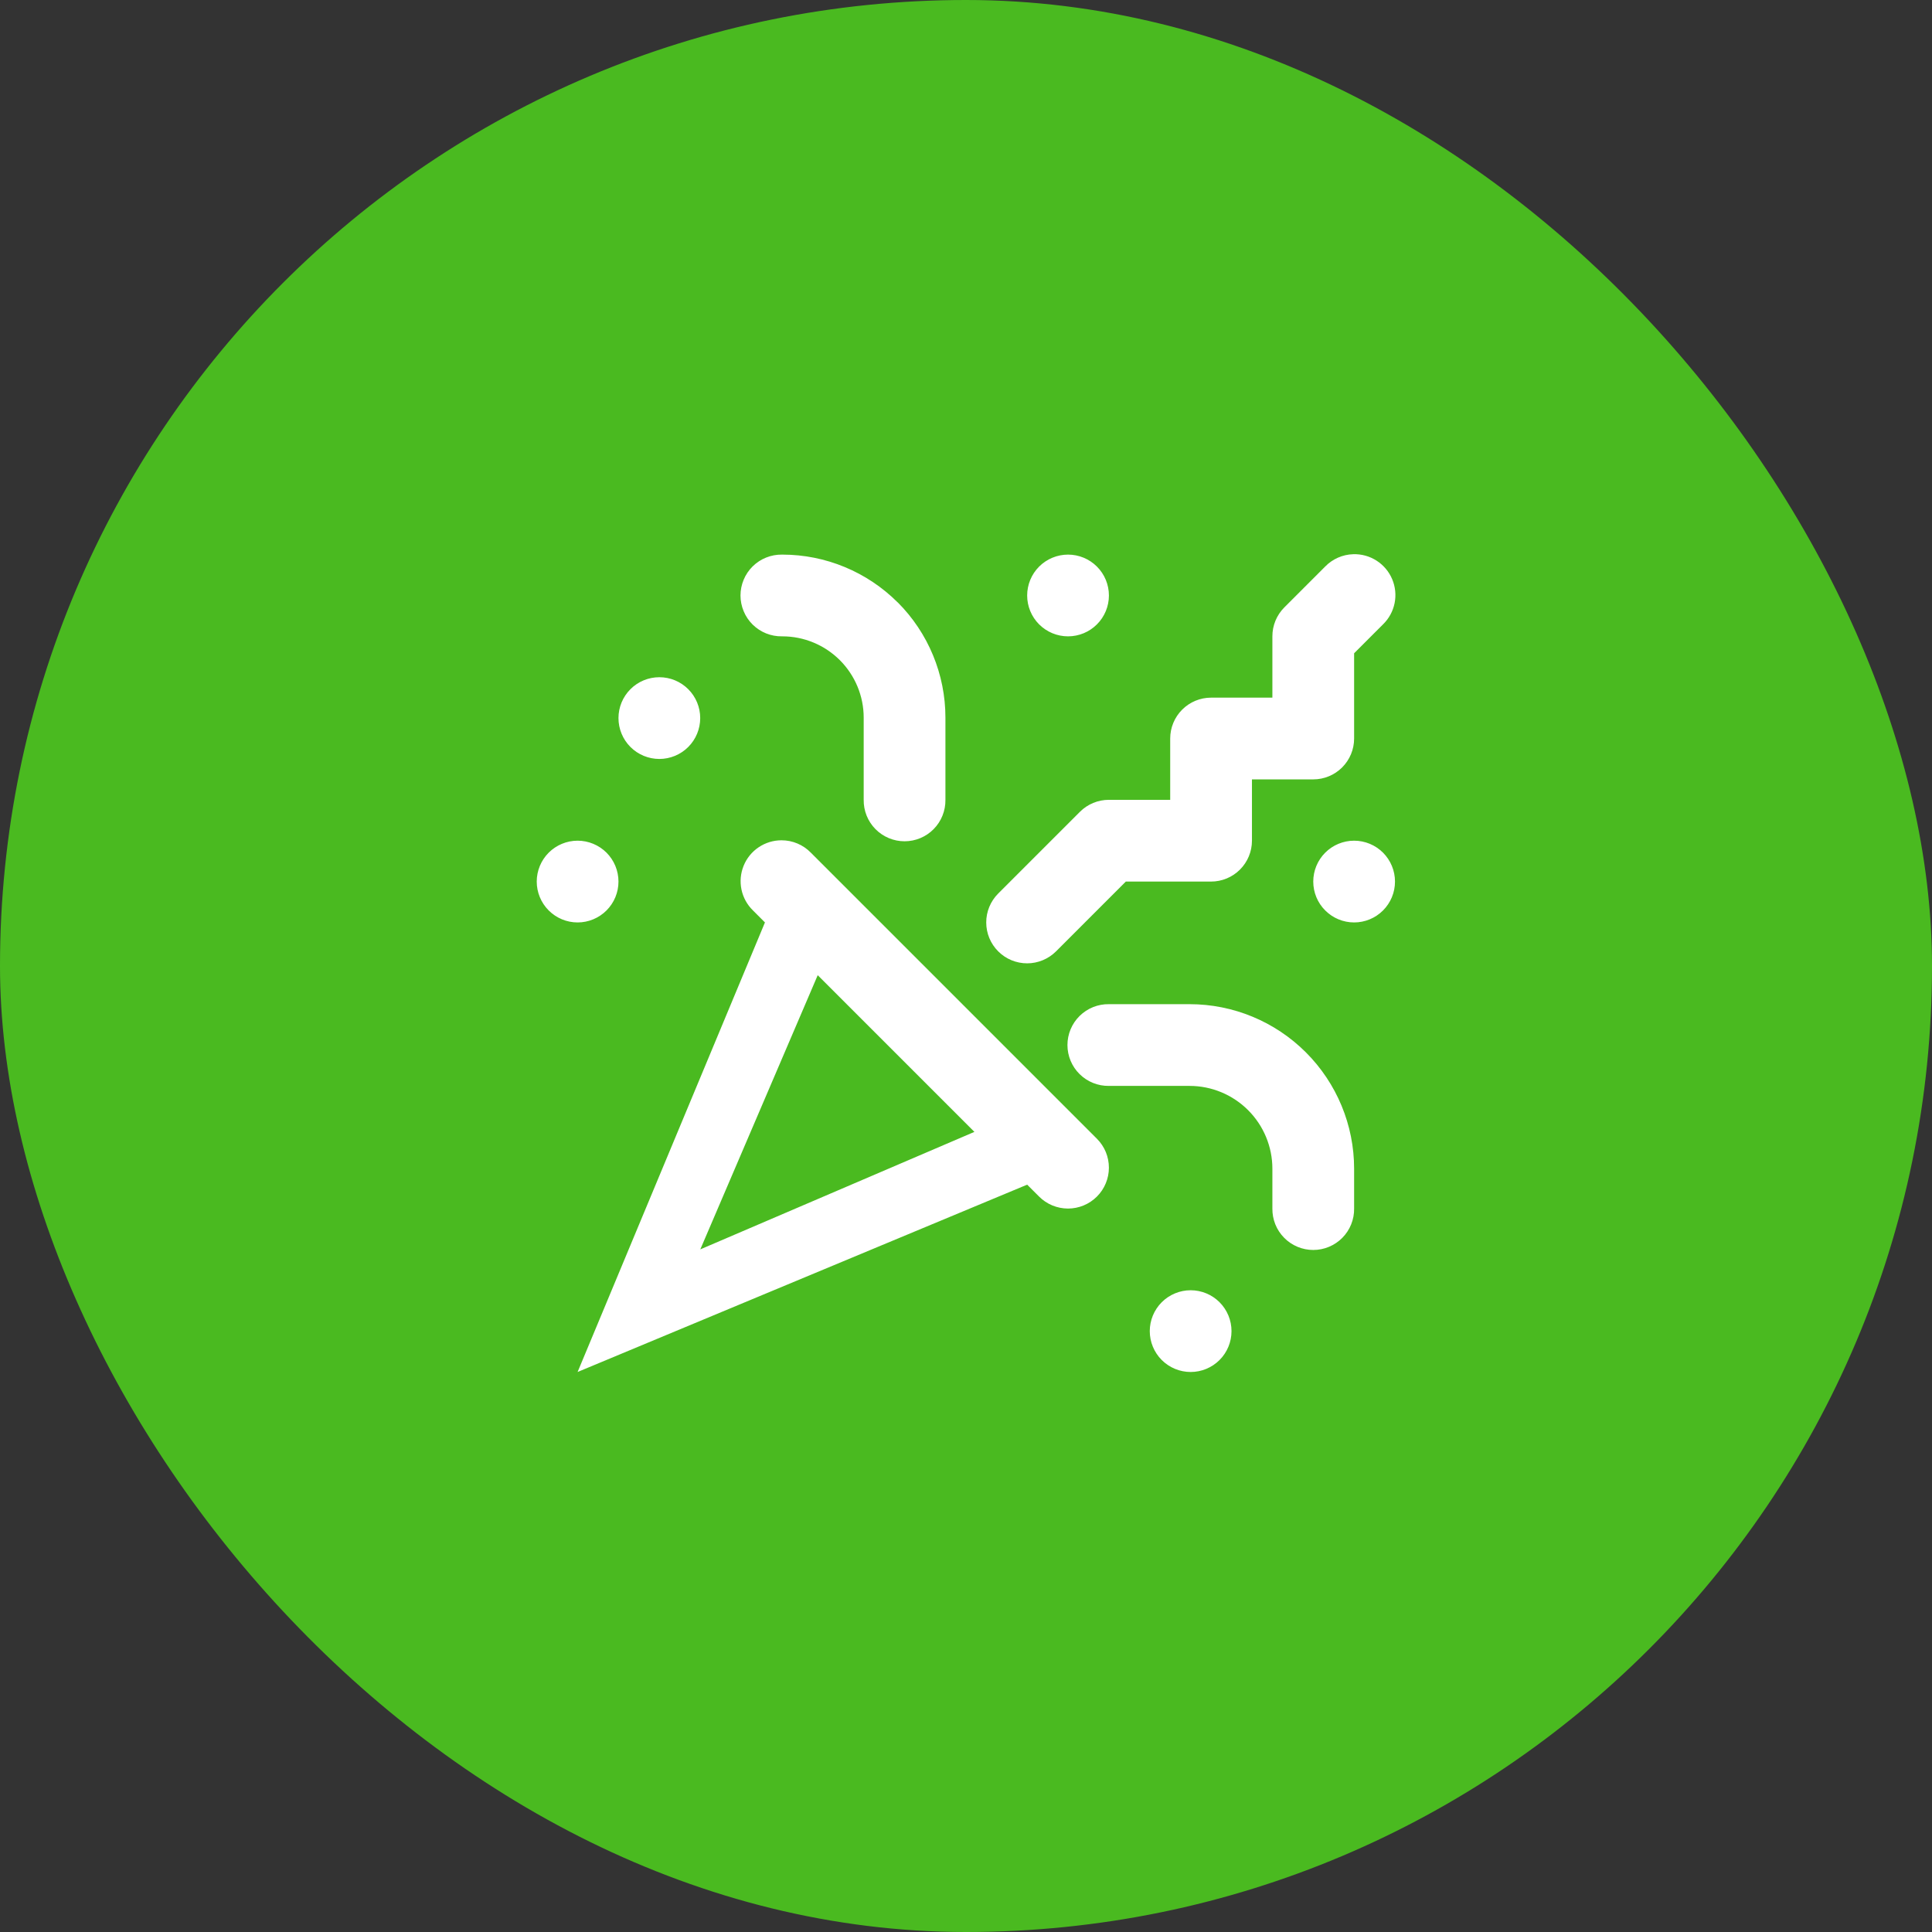
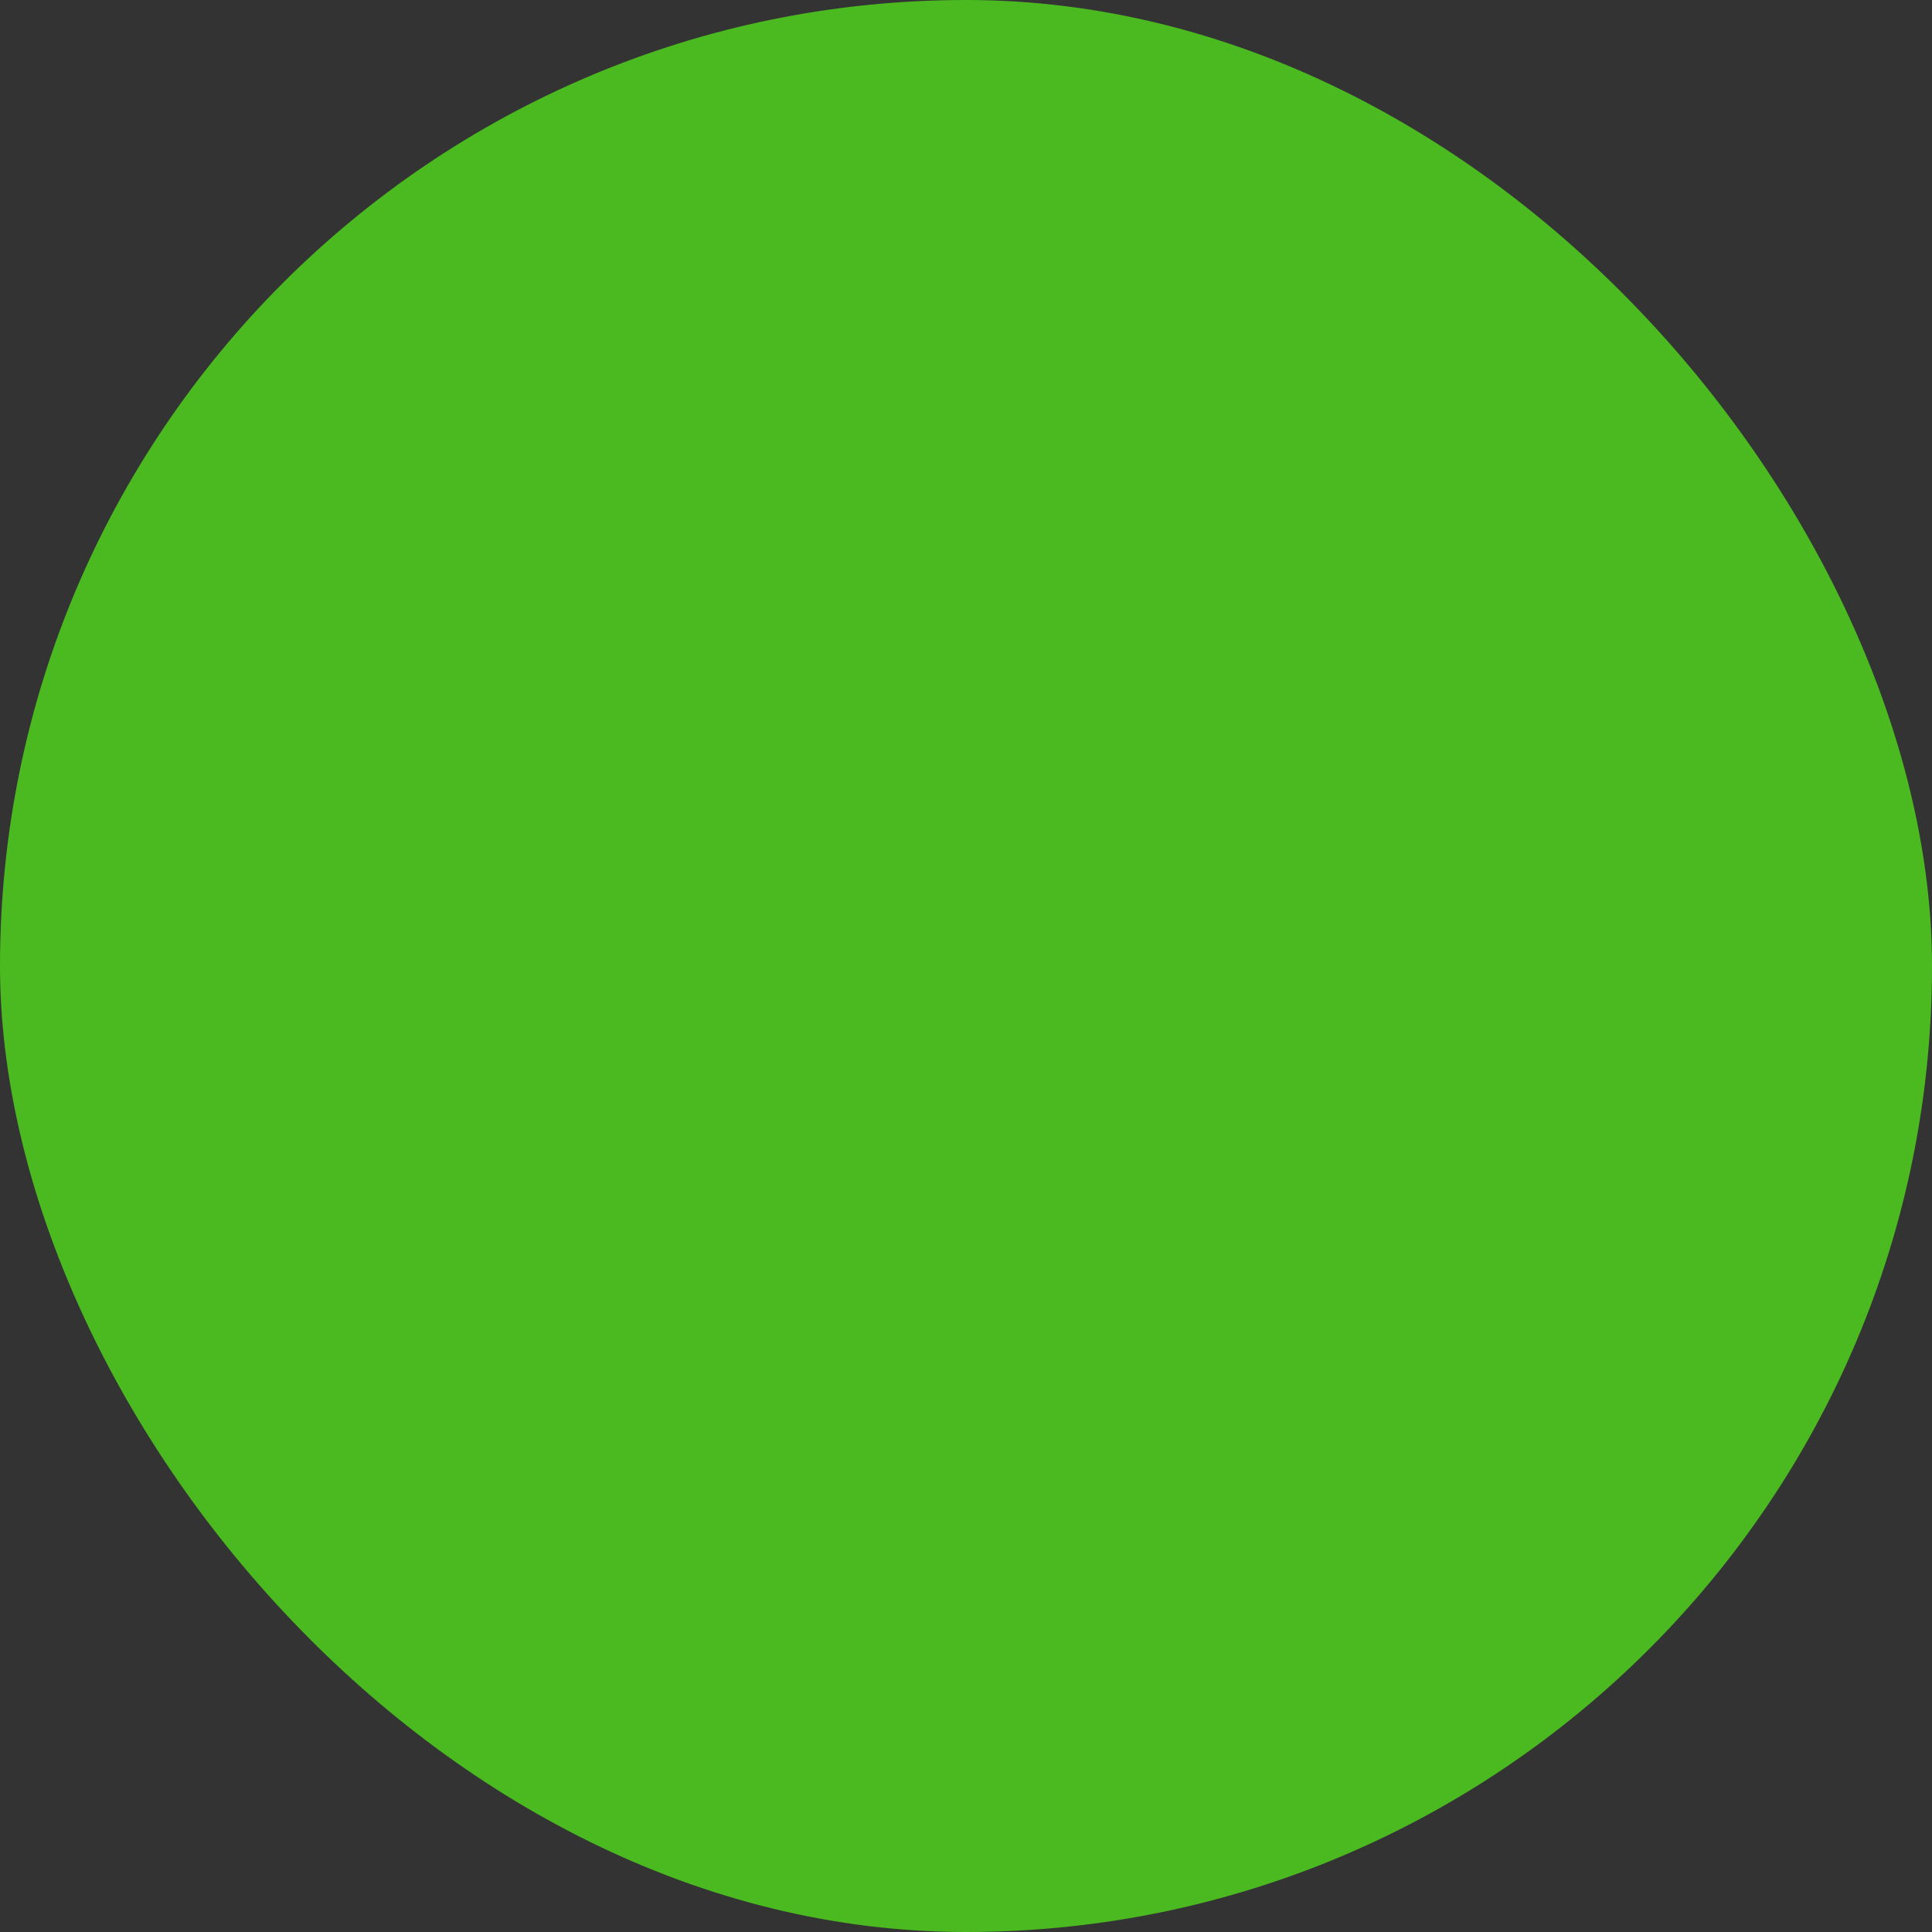
<svg xmlns="http://www.w3.org/2000/svg" width="108" height="108" viewBox="0 0 108 108" fill="none">
  <rect x="0" y="0" width="108" height="108" fill="#333333" stroke="none" />
  <rect width="108" height="108" rx="54" fill="#4ABA20" />
-   <path d="M75.647 30.981C75.054 30.998 74.49 31.246 74.076 31.672L71.792 33.957C71.365 34.386 71.126 34.967 71.127 35.572V38.999H67.7C67.094 38.999 66.513 39.24 66.085 39.668C65.656 40.097 65.415 40.678 65.415 41.284V44.711H61.989C61.688 44.71 61.39 44.769 61.112 44.884C60.834 44.999 60.581 45.167 60.369 45.38L55.8 49.949C55.587 50.162 55.419 50.414 55.304 50.691C55.189 50.969 55.13 51.266 55.131 51.566C55.131 51.866 55.19 52.164 55.305 52.441C55.42 52.718 55.589 52.97 55.801 53.182C56.014 53.395 56.266 53.563 56.543 53.678C56.821 53.792 57.118 53.851 57.419 53.851C57.719 53.851 58.016 53.791 58.293 53.676C58.571 53.561 58.822 53.392 59.035 53.18L62.934 49.28H67.7C68.306 49.28 68.887 49.039 69.315 48.611C69.744 48.182 69.985 47.601 69.985 46.995V43.568H73.412C74.017 43.568 74.599 43.328 75.027 42.899C75.455 42.471 75.696 41.89 75.696 41.284V36.518L77.311 34.903C77.642 34.582 77.868 34.168 77.959 33.716C78.05 33.265 78.002 32.796 77.822 32.372C77.642 31.948 77.338 31.588 76.95 31.34C76.562 31.091 76.108 30.966 75.647 30.981ZM43.712 31.003C43.409 30.999 43.108 31.055 42.827 31.168C42.546 31.28 42.291 31.448 42.075 31.66C41.859 31.873 41.688 32.126 41.572 32.406C41.455 32.685 41.394 32.985 41.394 33.288C41.394 33.59 41.455 33.89 41.572 34.169C41.688 34.449 41.859 34.702 42.075 34.915C42.291 35.127 42.546 35.295 42.827 35.408C43.108 35.52 43.409 35.576 43.712 35.572H43.734C44.939 35.572 46.092 36.051 46.947 36.902C47.798 37.753 48.281 38.908 48.281 40.115V44.711C48.276 45.013 48.333 45.314 48.445 45.595C48.558 45.876 48.726 46.132 48.938 46.347C49.151 46.563 49.404 46.734 49.684 46.851C49.963 46.968 50.263 47.028 50.565 47.028C50.868 47.028 51.168 46.968 51.447 46.851C51.727 46.734 51.98 46.563 52.192 46.347C52.405 46.132 52.573 45.876 52.685 45.595C52.798 45.314 52.854 45.013 52.85 44.711V40.115C52.85 37.698 51.889 35.379 50.182 33.671C50.18 33.671 50.179 33.671 50.177 33.671C48.469 31.966 46.151 31.003 43.734 31.003H43.712ZM59.704 31.003C59.098 31.003 58.517 31.244 58.088 31.672C57.66 32.1 57.419 32.682 57.419 33.288C57.419 33.894 57.66 34.475 58.088 34.903C58.517 35.331 59.098 35.572 59.704 35.572C60.31 35.572 60.891 35.331 61.319 34.903C61.748 34.475 61.989 33.894 61.989 33.288C61.989 32.682 61.748 32.1 61.319 31.672C60.891 31.244 60.31 31.003 59.704 31.003ZM36.858 37.857C36.252 37.857 35.671 38.097 35.242 38.526C34.814 38.954 34.573 39.535 34.573 40.141C34.573 40.747 34.814 41.328 35.242 41.757C35.671 42.185 36.252 42.426 36.858 42.426C37.464 42.426 38.045 42.185 38.473 41.757C38.902 41.328 39.142 40.747 39.142 40.141C39.142 39.535 38.902 38.954 38.473 38.526C38.045 38.097 37.464 37.857 36.858 37.857ZM43.685 46.973C43.23 46.973 42.786 47.109 42.409 47.363C42.032 47.616 41.739 47.977 41.569 48.398C41.398 48.819 41.356 49.282 41.449 49.726C41.542 50.171 41.766 50.578 42.092 50.895L42.761 51.565L32.288 76.695L57.419 66.223L58.084 66.887C58.296 67.1 58.548 67.269 58.825 67.384C59.103 67.499 59.4 67.558 59.7 67.559C60.001 67.559 60.298 67.5 60.575 67.385C60.853 67.27 61.105 67.102 61.317 66.89C61.53 66.678 61.699 66.426 61.813 66.149C61.929 65.871 61.988 65.574 61.988 65.274C61.988 64.974 61.929 64.676 61.815 64.399C61.7 64.121 61.531 63.869 61.319 63.657L45.327 47.665C45.114 47.445 44.858 47.271 44.576 47.152C44.294 47.033 43.991 46.972 43.685 46.973ZM32.288 46.995C31.683 46.995 31.102 47.236 30.673 47.664C30.245 48.093 30.004 48.674 30.004 49.28C30.004 49.886 30.245 50.467 30.673 50.895C31.102 51.324 31.683 51.565 32.288 51.565C32.894 51.565 33.475 51.324 33.904 50.895C34.332 50.467 34.573 49.886 34.573 49.28C34.573 48.674 34.332 48.093 33.904 47.664C33.475 47.236 32.894 46.995 32.288 46.995ZM75.696 46.995C75.09 46.995 74.509 47.236 74.081 47.664C73.652 48.093 73.412 48.674 73.412 49.28C73.412 49.886 73.652 50.467 74.081 50.895C74.509 51.324 75.09 51.565 75.696 51.565C76.302 51.565 76.883 51.324 77.312 50.895C77.74 50.467 77.981 49.886 77.981 49.28C77.981 48.674 77.74 48.093 77.312 47.664C76.883 47.236 76.302 46.995 75.696 46.995ZM45.711 54.514L54.47 63.273L39.147 69.841L45.711 54.514ZM61.989 56.134C61.686 56.129 61.385 56.185 61.104 56.298C60.823 56.411 60.568 56.579 60.352 56.791C60.136 57.004 59.965 57.257 59.848 57.536C59.731 57.816 59.671 58.115 59.671 58.418C59.671 58.721 59.731 59.021 59.848 59.3C59.965 59.579 60.136 59.833 60.352 60.045C60.568 60.258 60.823 60.425 61.104 60.538C61.385 60.651 61.686 60.707 61.989 60.703H66.5C67.726 60.703 68.903 61.192 69.77 62.059C70.638 62.926 71.127 64.104 71.127 65.33V67.557C71.123 67.859 71.179 68.16 71.291 68.441C71.404 68.722 71.572 68.978 71.785 69.193C71.997 69.409 72.25 69.58 72.53 69.697C72.809 69.814 73.109 69.874 73.412 69.874C73.714 69.874 74.014 69.814 74.293 69.697C74.573 69.58 74.826 69.409 75.039 69.193C75.251 68.978 75.419 68.722 75.532 68.441C75.644 68.16 75.701 67.859 75.696 67.557V65.33C75.696 62.892 74.725 60.553 73.001 58.829C71.277 57.105 68.938 56.134 66.5 56.134H61.989ZM66.558 72.126C65.952 72.126 65.371 72.367 64.942 72.795C64.514 73.224 64.273 73.805 64.273 74.411C64.273 75.016 64.514 75.598 64.942 76.026C65.371 76.454 65.952 76.695 66.558 76.695C67.164 76.695 67.745 76.454 68.173 76.026C68.602 75.598 68.842 75.016 68.842 74.411C68.842 73.805 68.602 73.224 68.173 72.795C67.745 72.367 67.164 72.126 66.558 72.126Z" fill="white" />
</svg>